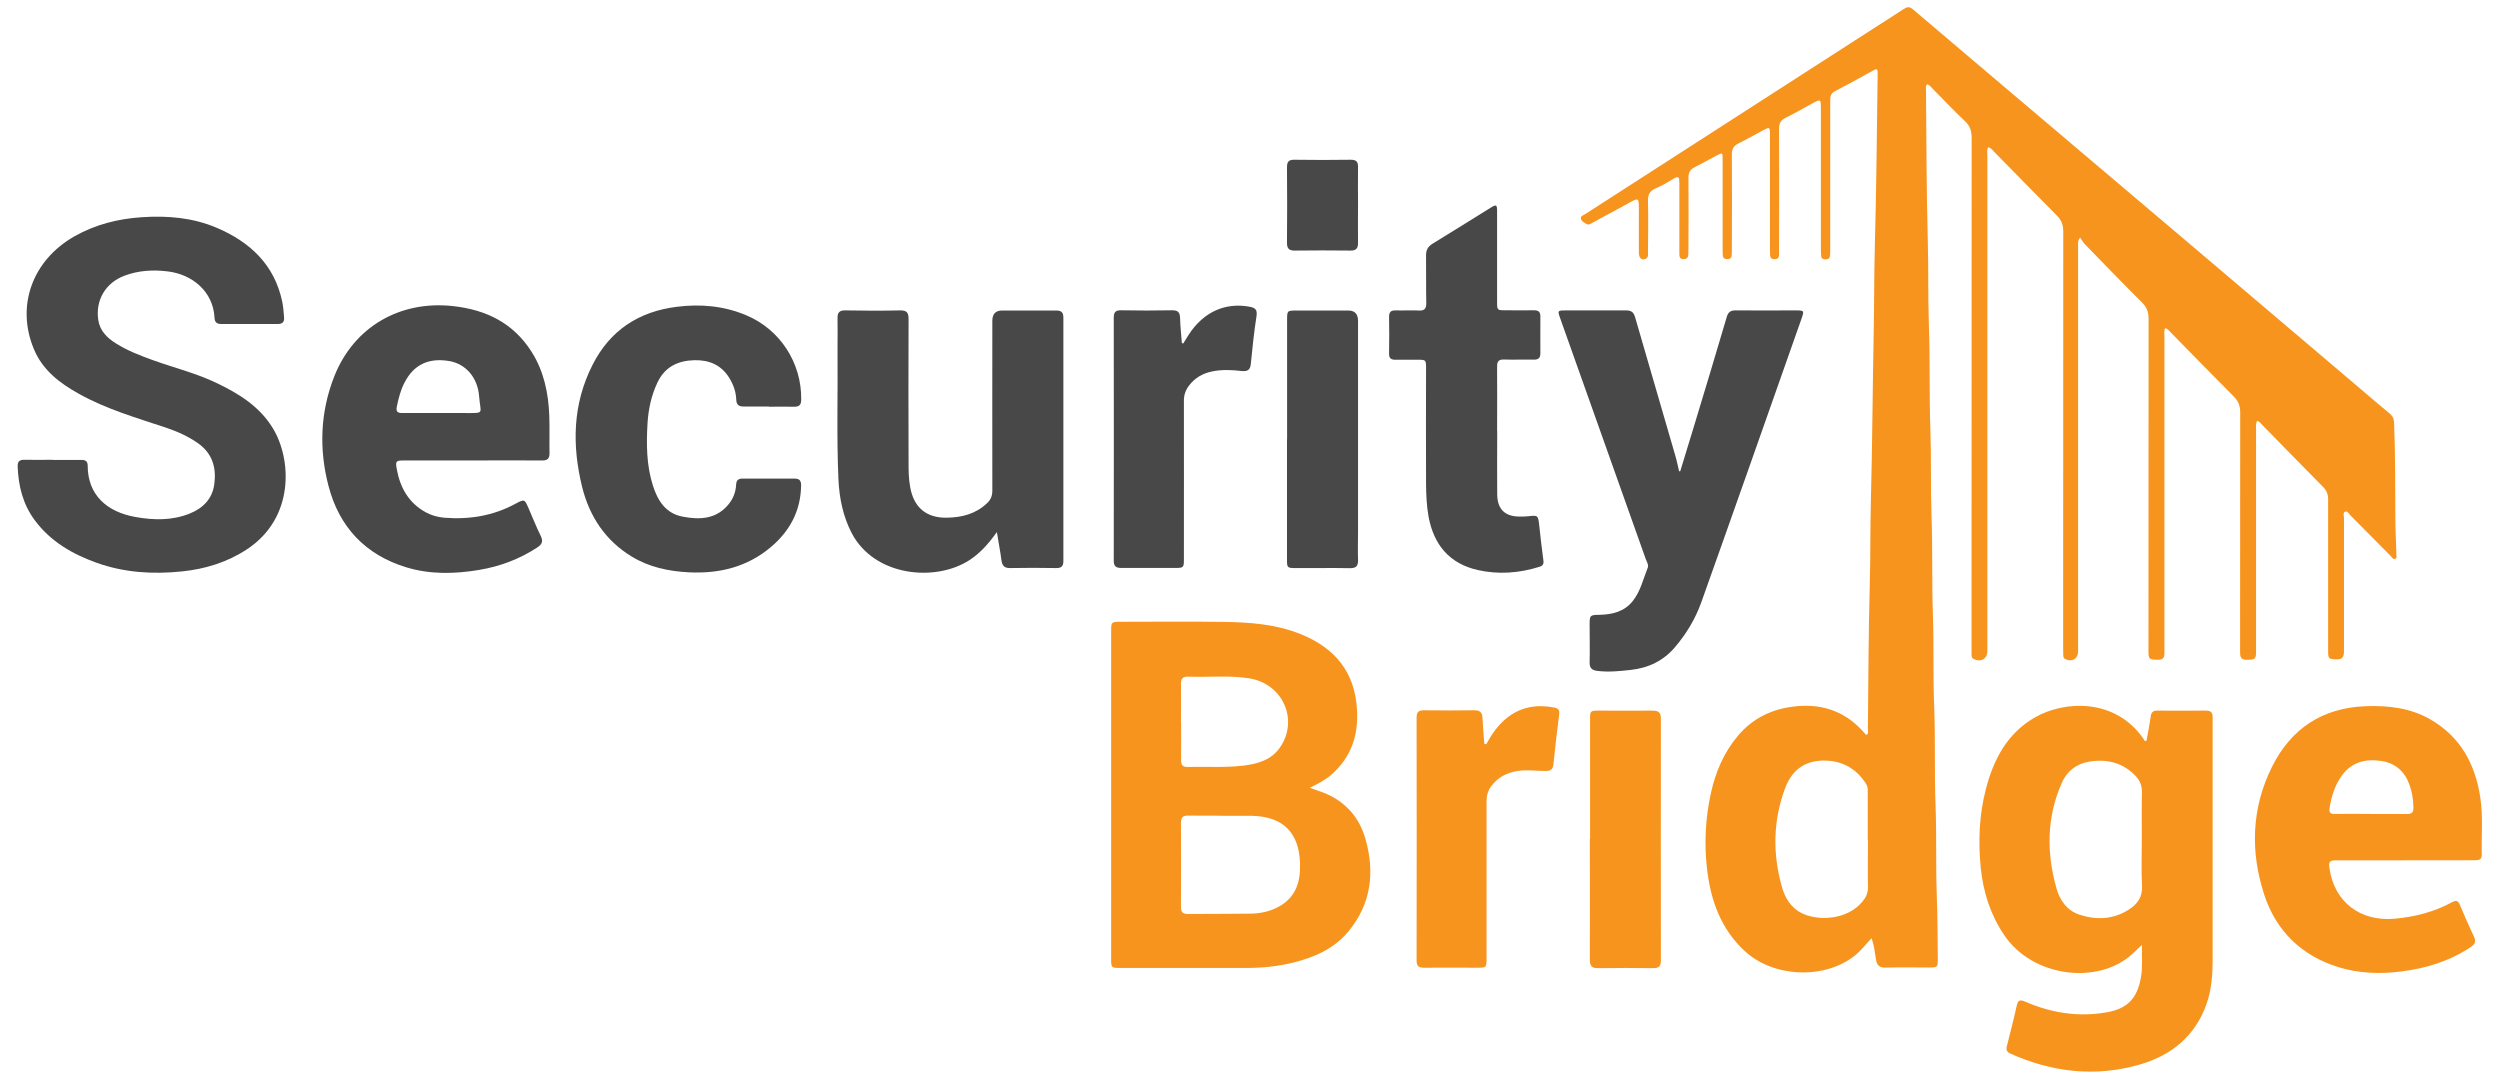
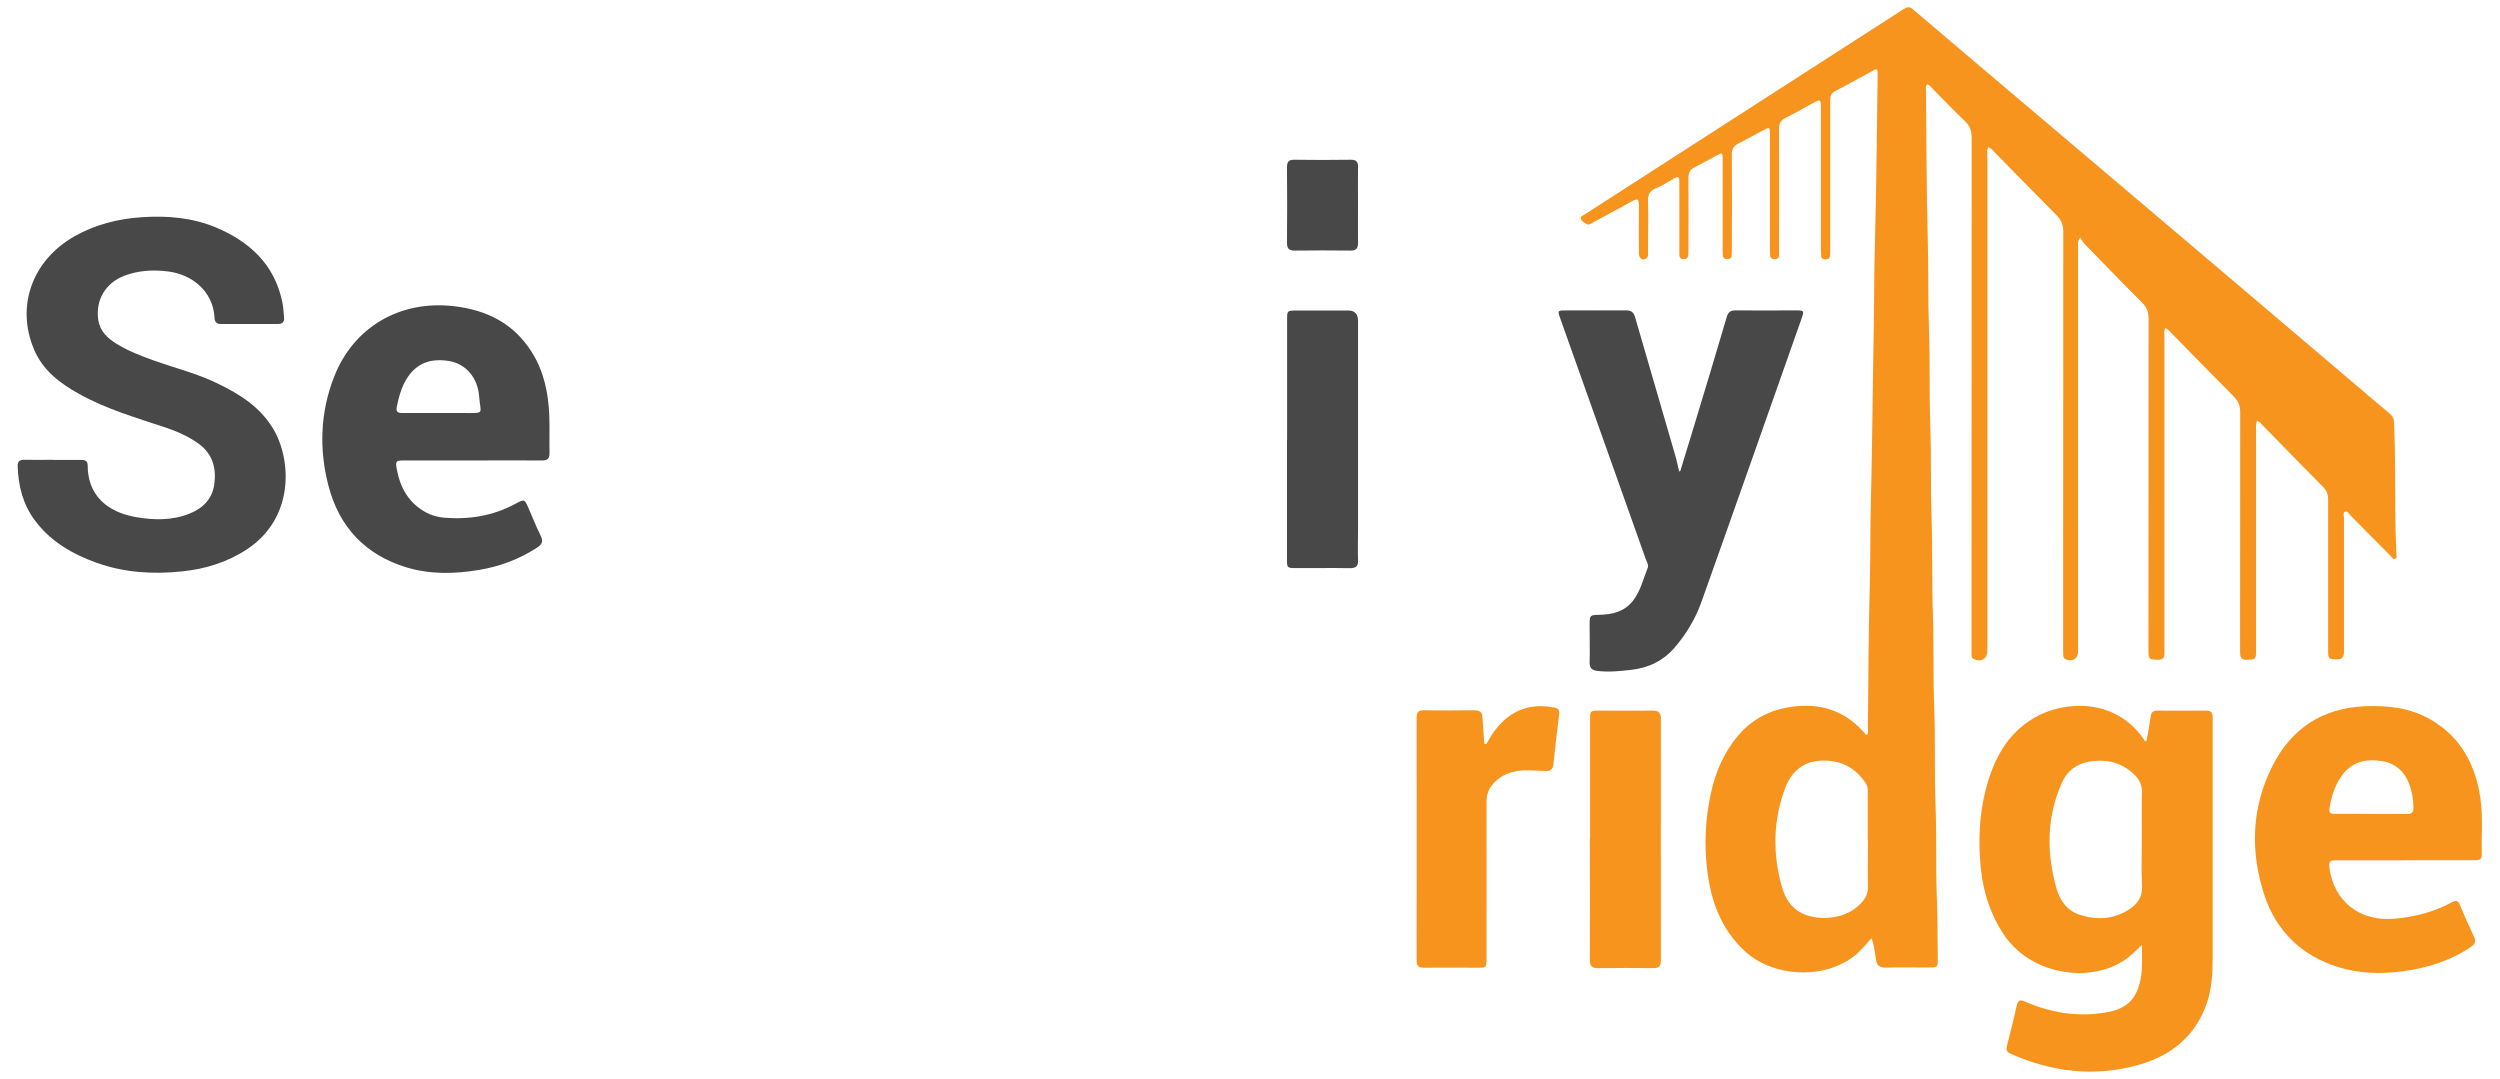
<svg xmlns="http://www.w3.org/2000/svg" id="Calque_1" viewBox="0 0 222.38 96">
  <defs>
    <style>.cls-1{fill:#f7941d;}.cls-2{fill:#484848;}</style>
  </defs>
  <path class="cls-1" d="m200.75,37.47c-.12.28-.07.54-.07.79,0,6.55,0,13.1,0,19.65,0,.74-.06.76-.8.78-.63.02-.62-.35-.62-.79,0-7.07,0-14.15.01-21.22,0-.59-.17-1.01-.59-1.43-1.87-1.87-3.71-3.77-5.56-5.65-.15-.15-.26-.34-.52-.41-.13.23-.07.49-.07.73,0,9.31,0,18.62,0,27.93,0,.44.06.87-.62.84-.75-.03-.8-.04-.8-.84,0-9.83,0-19.67.01-29.5,0-.59-.16-1.02-.58-1.44-1.72-1.71-3.41-3.46-5.1-5.2-.15-.15-.25-.35-.41-.58-.26.37-.18.62-.18.85,0,11.82,0,23.63,0,35.45,0,.17,0,.35,0,.52,0,.65-.55.97-1.13.68-.14-.07-.19-.19-.19-.33-.01-.23-.01-.47-.01-.7,0-12.34,0-24.68.01-37.02,0-.59-.17-1.01-.59-1.43-1.87-1.87-3.7-3.77-5.56-5.65-.14-.15-.26-.34-.53-.4-.14.25-.07.53-.07.78,0,14.5,0,29,0,43.49,0,.17,0,.35,0,.52,0,.71-.55,1.04-1.2.74-.17-.08-.2-.22-.21-.38,0-.23,0-.47,0-.7,0-15.1,0-30.2.01-45.3,0-.61-.15-1.06-.6-1.48-.99-.93-1.92-1.93-2.88-2.89-.14-.15-.27-.33-.48-.39-.17.19-.1.39-.1.57.04,4.45.04,8.9.16,13.35.07,2.55.01,5.09.1,7.63.11,3.05.02,6.1.13,9.15.09,2.55.01,5.09.1,7.63.11,3.01.02,6.02.13,9.03.09,2.68,0,5.36.11,8.04.11,2.91.01,5.83.12,8.74.1,2.68.01,5.36.11,8.04.07,1.86.07,3.73.09,5.59,0,.79,0,.8-.82.8-1.26,0-2.53-.03-3.79.01-.61.02-.82-.22-.9-.78-.09-.59-.15-1.19-.38-1.84-.52.55-.93,1.1-1.48,1.54-2.69,2.16-7.25,1.97-9.8-.39-2.12-1.96-3.02-4.48-3.35-7.24-.27-2.27-.16-4.54.33-6.78.41-1.89,1.15-3.63,2.4-5.12,1.36-1.62,3.12-2.44,5.21-2.64,2.49-.24,4.54.57,6.15,2.49.02.03.07.03.11.06.18-.17.1-.4.1-.59.05-4.27.05-8.55.17-12.82.07-2.51.03-5.01.1-7.52.13-4.99.15-9.98.25-14.98.05-2.54.03-5.09.1-7.63.14-5.11.18-10.22.25-15.33,0-.36-.07-.42-.38-.24-1.14.63-2.28,1.26-3.43,1.86-.39.2-.41.51-.41.87,0,2.97,0,5.95,0,8.92,0,1.46,0,2.92,0,4.37,0,.17,0,.35-.03.52-.03.22-.2.27-.39.27-.19,0-.36-.06-.38-.28-.02-.21-.03-.43-.03-.64,0-4.18,0-8.36,0-12.54,0-.79-.04-.81-.71-.44-.8.44-1.59.89-2.41,1.3-.45.22-.61.51-.6,1,.02,3.56,0,7.11,0,10.67,0,.17,0,.35,0,.52,0,.26-.13.39-.39.4-.26,0-.4-.12-.41-.38,0-.19-.01-.39-.01-.58,0-3.36,0-6.72,0-10.09,0-.73-.02-.74-.65-.4-.72.38-1.43.79-2.16,1.15-.42.21-.58.49-.58.96.02,2.82.01,5.64,0,8.45,0,.19,0,.39-.02.58-.02.21-.16.29-.36.3-.22,0-.39-.06-.42-.3-.02-.19-.02-.39-.02-.58,0-2.66,0-5.33,0-7.99,0-.63,0-.63-.55-.34-.65.34-1.29.71-1.95,1.04-.4.2-.54.48-.54.93.02,2.1,0,4.2,0,6.3,0,.17,0,.35-.01.52-.02.27-.14.43-.44.42-.28,0-.36-.18-.36-.43,0-.17,0-.35,0-.52,0-1.96,0-3.93,0-5.89,0-.43-.06-.59-.51-.32-.51.32-1.04.63-1.59.86-.56.24-.71.6-.69,1.18.04,1.5.01,2.99,0,4.49,0,.21.05.44-.17.58-.33.21-.64-.02-.64-.5-.01-1.28,0-2.57,0-3.85,0-1.1,0-1.09-.97-.55-1.04.57-2.08,1.13-3.13,1.7-.17.09-.34.24-.54.13-.21-.11-.44-.24-.51-.45-.08-.27.22-.33.38-.44,8.61-5.55,17.22-11.09,25.83-16.63.83-.54,1.67-1.06,2.5-1.61.3-.2.52-.23.82.03,4.29,3.65,8.59,7.29,12.89,10.93,4.25,3.6,8.51,7.21,12.76,10.81,4.73,4.01,9.45,8.02,14.17,12.03.86.73,1.71,1.47,2.58,2.18.28.23.39.49.4.85.11,2.8.09,5.59.11,8.39,0,1.07.06,2.14.09,3.2,0,.17.08.4-.09.48-.22.1-.32-.16-.45-.28-1.18-1.18-2.35-2.37-3.53-3.56-.14-.14-.27-.43-.48-.35-.23.08-.11.38-.11.58,0,3.93,0,7.85,0,11.78,0,.46-.05.8-.65.78-.71-.02-.76-.04-.76-.75,0-4.49,0-8.98,0-13.47,0-.46-.13-.8-.46-1.13-1.79-1.81-3.57-3.63-5.35-5.45-.15-.15-.26-.34-.53-.42Zm-34.61,37.29c0-1.44,0-2.87,0-4.31,0-.25,0-.5-.15-.73-.93-1.45-2.27-2.13-3.98-2.06-1.63.07-2.67.98-3.22,2.45-1.08,2.89-1.12,5.84-.28,8.8.27.96.79,1.83,1.74,2.31,1.36.69,3.98.69,5.41-1.01.33-.39.51-.79.5-1.32-.03-1.38,0-2.76,0-4.14Z" />
-   <path class="cls-1" d="m116.51,70.08c.53.19.93.31,1.32.47,1.87.77,3.09,2.17,3.63,4.08.85,2.97.51,5.79-1.53,8.24-1.25,1.51-2.98,2.27-4.84,2.74-1.38.35-2.79.49-4.21.49-3.75,0-7.5,0-11.25,0-.77,0-.79-.02-.79-.78,0-9.74,0-19.47,0-29.21,0-.77.03-.8.77-.8,3.07,0,6.14-.04,9.21.01,2.31.03,4.62.19,6.81,1.06,3.08,1.22,4.9,3.37,5.08,6.78.13,2.28-.54,4.21-2.26,5.73-.54.48-1.18.81-1.95,1.19Zm-7.76,2.48h0c-1.03,0-2.06,0-3.09-.01-.46,0-.61.18-.61.62.01,2.5.01,5.01,0,7.51,0,.45.15.62.61.62,1.88-.02,3.77,0,5.65-.03.88-.02,1.74-.22,2.51-.66,1.49-.85,1.87-2.24,1.82-3.82-.08-2.74-1.54-4.17-4.28-4.22-.87-.01-1.75,0-2.62,0Zm-3.69-8.37c0,1.15.01,2.29,0,3.44,0,.41.13.6.57.59,1.67-.04,3.34.08,5-.12,1.28-.16,2.49-.51,3.26-1.66,1.64-2.45.2-5.63-2.77-6.1-1.79-.29-3.6-.08-5.41-.15-.53-.02-.67.2-.66.69.02,1.11,0,2.21,0,3.32Z" />
  <path class="cls-1" d="m190.52,84.06c-.35.33-.61.59-.88.83-3.01,2.72-8.82,2.07-11.37-1.72-1.23-1.83-1.86-3.83-2.08-5.99-.23-2.35-.14-4.7.46-7,.68-2.61,1.88-4.92,4.3-6.33,2.71-1.58,7.18-1.72,9.66,1.79.07.09.13.19.19.29.05-.02.09-.03.14-.05.13-.72.27-1.43.37-2.15.05-.39.23-.53.61-.52,1.44.01,2.88.01,4.31,0,.43,0,.6.19.59.6,0,.14,0,.27,0,.41,0,7.03,0,14.07,0,21.1,0,1.34-.09,2.68-.54,3.97-1.01,2.88-3.12,4.59-5.97,5.41-3.94,1.13-7.76.68-11.48-.98-.34-.15-.4-.36-.31-.69.3-1.19.61-2.37.87-3.57.11-.51.31-.56.76-.36,2.29,1,4.69,1.38,7.17.96,1.93-.32,2.8-1.25,3.13-3.17.15-.9.06-1.8.08-2.82Zm0-9.35c0-1.42-.02-2.84.01-4.25.01-.57-.18-1.02-.55-1.42-1.14-1.21-2.56-1.55-4.15-1.29-1.14.19-1.98.86-2.43,1.89-1.35,3.06-1.37,6.22-.47,9.39.3,1.07.95,1.99,2.09,2.35,1.51.48,3,.4,4.36-.48.74-.48,1.22-1.11,1.16-2.12-.08-1.35-.02-2.72-.02-4.08Z" />
  <path class="cls-2" d="m4.7,40.91c.85,0,1.71,0,2.56,0,.37,0,.54.15.54.51,0,2.6,1.7,4.12,4.26,4.57,1.63.29,3.26.32,4.82-.31,1.17-.47,2-1.3,2.18-2.59.2-1.46-.15-2.74-1.43-3.65-.9-.64-1.89-1.07-2.93-1.42-2.6-.86-5.23-1.63-7.65-2.97-1.73-.96-3.27-2.12-4.05-4.03-1.58-3.83-.12-7.85,3.59-9.98,1.88-1.07,3.9-1.58,6.05-1.72,2.28-.15,4.51.04,6.63.94,2.96,1.26,5.13,3.27,5.83,6.55.1.47.13.96.17,1.44.03.38-.14.57-.54.57-1.69,0-3.38,0-5.07,0-.4,0-.56-.18-.58-.56-.11-2.3-1.95-3.86-4.18-4.12-1.32-.16-2.6-.08-3.84.39-1.67.63-2.58,2.17-2.32,3.93.14.96.78,1.59,1.56,2.08,1.06.67,2.22,1.11,3.39,1.53,1.88.67,3.83,1.15,5.64,2.03,1.95.94,3.75,2.06,4.92,3.96,1.71,2.77,1.97,8-2.28,10.8-1.76,1.16-3.72,1.76-5.79,1.97-2.58.27-5.13.11-7.59-.77-2.15-.77-4.09-1.89-5.49-3.77-1.06-1.42-1.47-3.06-1.53-4.81-.01-.43.17-.59.59-.58.84.02,1.67,0,2.51,0Z" />
-   <path class="cls-2" d="m149.46,41.92c.42-1.39.85-2.78,1.27-4.16.96-3.18,1.93-6.36,2.86-9.54.13-.45.34-.62.81-.61,1.75.02,3.5,0,5.25,0,.85,0,.86,0,.58.79-1.52,4.32-3.04,8.65-4.57,12.97-1.44,4.07-2.87,8.13-4.32,12.19-.53,1.48-1.32,2.8-2.34,4-1.04,1.23-2.38,1.86-3.94,2.03-.98.11-1.97.21-2.96.09-.49-.06-.71-.24-.7-.77.03-1.13,0-2.25,0-3.38,0-.78.04-.83.82-.84,1.17-.02,2.25-.26,3.02-1.23.69-.87.93-1.96,1.33-2.96.1-.26-.09-.53-.18-.78-2.53-7.12-5.06-14.24-7.59-21.36-.27-.75-.26-.75.54-.75,1.77,0,3.54.01,5.3,0,.47,0,.68.16.81.62,1.19,4.12,2.4,8.24,3.59,12.36.13.44.21.89.32,1.33.03,0,.07,0,.1,0Z" />
-   <path class="cls-2" d="m88.65,47.36c-.74,1.03-1.46,1.84-2.41,2.46-3,1.96-8.46,1.49-10.49-2.42-.77-1.49-1.09-3.1-1.17-4.77-.17-3.86-.04-7.73-.08-11.6,0-.89.02-1.79,0-2.68-.02-.54.15-.76.73-.74,1.61.03,3.23.04,4.84,0,.61-.01.75.22.75.78-.02,4.24-.01,8.47,0,12.71,0,.74,0,1.47.14,2.21.31,1.81,1.42,2.77,3.26,2.74,1.34-.02,2.57-.33,3.58-1.29.34-.32.47-.66.47-1.13-.01-5.03,0-10.07,0-15.1q0-.91.89-.91c1.59,0,3.19.01,4.78,0,.48,0,.65.17.65.64,0,7.21,0,14.42,0,21.63,0,.48-.17.65-.65.64-1.36-.02-2.72-.03-4.08,0-.54.01-.71-.22-.78-.7-.1-.77-.25-1.53-.4-2.47Z" />
+   <path class="cls-2" d="m149.46,41.92c.42-1.39.85-2.78,1.27-4.16.96-3.18,1.93-6.36,2.86-9.54.13-.45.34-.62.81-.61,1.75.02,3.5,0,5.25,0,.85,0,.86,0,.58.79-1.52,4.32-3.04,8.65-4.57,12.97-1.44,4.07-2.87,8.13-4.32,12.19-.53,1.48-1.32,2.8-2.34,4-1.04,1.23-2.38,1.86-3.94,2.03-.98.11-1.97.21-2.96.09-.49-.06-.71-.24-.7-.77.03-1.13,0-2.25,0-3.38,0-.78.04-.83.82-.84,1.17-.02,2.25-.26,3.02-1.23.69-.87.93-1.96,1.33-2.96.1-.26-.09-.53-.18-.78-2.53-7.12-5.06-14.24-7.59-21.36-.27-.75-.26-.75.54-.75,1.77,0,3.54.01,5.3,0,.47,0,.68.16.81.62,1.19,4.12,2.4,8.24,3.59,12.36.13.44.21.89.32,1.33.03,0,.07,0,.1,0" />
  <path class="cls-2" d="m42.02,40.96c-2.04,0-4.08,0-6.12,0-.68,0-.73.07-.61.75.3,1.67,1.06,3.03,2.6,3.87.5.27,1.05.42,1.61.47,2.24.18,4.37-.16,6.37-1.25.78-.42.8-.4,1.15.42.36.82.68,1.65,1.08,2.45.23.47.12.74-.28,1.01-1.6,1.05-3.35,1.71-5.23,2.02-2.16.36-4.34.41-6.46-.24-3.65-1.11-5.97-3.61-6.91-7.24-.85-3.25-.74-6.55.51-9.73,1.74-4.42,5.86-6.79,10.59-6.26,2.96.33,5.35,1.52,6.97,4.07,1.09,1.72,1.49,3.65,1.57,5.66.04,1.11,0,2.21.02,3.32.01.5-.16.69-.67.68-2.06-.02-4.12,0-6.18,0Zm-3.08-4.22c.8,0,1.59,0,2.39,0,1.84,0,1.41.11,1.29-1.47-.12-1.69-1.2-2.9-2.64-3.15-1.86-.32-3.19.32-4.01,1.94-.34.66-.52,1.37-.67,2.1-.1.48.08.58.5.58,1.05-.01,2.1,0,3.15,0Z" />
  <path class="cls-1" d="m213.88,76.53c-2.04,0-4.08,0-6.12,0-.48,0-.63.1-.56.63.4,3.06,2.75,4.84,5.81,4.56,1.84-.16,3.55-.62,5.15-1.49.36-.19.51-.07.65.26.4.95.81,1.89,1.25,2.82.19.41.13.65-.25.91-1.9,1.28-4.01,1.92-6.26,2.2-1.87.23-3.73.17-5.54-.39-3.27-1.01-5.53-3.2-6.59-6.41-1.27-3.86-1.15-7.77.7-11.45,1.68-3.35,4.44-5.19,8.26-5.35,2.04-.08,4.01.14,5.8,1.17,2.68,1.54,4,3.98,4.45,6.96.25,1.68.09,3.37.13,5.06.01.49-.29.51-.65.51-2.08,0-4.16,0-6.24,0Zm-2.99-4.12c1.07,0,2.13-.01,3.2,0,.42,0,.6-.13.59-.57-.01-.69-.11-1.35-.34-2-.42-1.2-1.25-1.96-2.51-2.15-1.39-.21-2.63.08-3.51,1.29-.63.87-.94,1.86-1.1,2.91-.06.4.09.52.47.51,1.07-.01,2.13,0,3.2,0Z" />
-   <path class="cls-2" d="m68.41,36.16c-.76,0-1.52,0-2.27,0-.43,0-.63-.16-.65-.61-.02-.69-.25-1.33-.61-1.92-.71-1.16-1.79-1.62-3.11-1.59-1.47.04-2.63.59-3.29,1.99-.54,1.14-.8,2.34-.88,3.6-.11,1.87-.1,3.73.47,5.54.43,1.37,1.15,2.51,2.67,2.79,1.52.29,3,.23,4.09-1.13.4-.5.62-1.08.65-1.72.02-.4.2-.54.58-.54,1.54,0,3.07.01,4.61,0,.46,0,.6.2.59.64-.04,2.25-1.01,4.04-2.7,5.46-2.1,1.77-4.57,2.37-7.27,2.24-1.82-.09-3.55-.46-5.11-1.41-2.33-1.42-3.74-3.56-4.39-6.15-.92-3.72-.86-7.4.92-10.9,1.55-3.06,4.1-4.74,7.49-5.16,2.12-.27,4.19-.08,6.17.75,3.02,1.26,4.94,4.23,4.9,7.5,0,.49-.19.65-.65.64-.74-.02-1.48,0-2.22,0Z" />
-   <path class="cls-2" d="m133.18,38.34c0,1.88-.02,3.77,0,5.65.02,1.34.72,1.98,2.06,1.96.23,0,.47,0,.7-.03.88-.09.87-.09.98.83.11,1.04.23,2.08.37,3.12.04.31-.06.46-.36.55-1.8.56-3.62.7-5.46.29-2.55-.57-3.94-2.26-4.4-4.77-.17-.96-.21-1.93-.22-2.9-.02-3.42,0-6.84,0-10.26,0-.78,0-.78-.77-.78-.64,0-1.28-.01-1.92,0-.41.01-.61-.11-.6-.56.02-1.09.02-2.18,0-3.26,0-.43.17-.58.59-.57.68.02,1.36-.02,2.04.01.5.03.69-.14.68-.66-.03-1.4,0-2.8-.02-4.2-.01-.51.15-.82.59-1.09,1.73-1.05,3.43-2.13,5.15-3.19.51-.32.58-.28.58.31,0,2.68,0,5.36,0,8.04,0,.77,0,.77.78.77.84,0,1.67.01,2.51,0,.4,0,.56.15.56.55,0,1.09-.01,2.18,0,3.26,0,.42-.16.59-.59.58-.87-.02-1.75.02-2.62-.01-.48-.02-.65.15-.64.63.02,1.9,0,3.81,0,5.71,0,0,0,0,.01,0Z" />
-   <path class="cls-2" d="m105.25,30.56c.17-.27.33-.55.51-.82,1.29-1.98,3.21-2.85,5.37-2.46.49.09.73.23.64.83-.22,1.42-.37,2.85-.51,4.28-.05.57-.36.66-.83.61-.87-.1-1.74-.14-2.61.04-.83.17-1.52.56-2.04,1.24-.32.41-.48.86-.47,1.4.01,4.66,0,9.33,0,13.99,0,.84,0,.85-.84.85-1.57,0-3.15-.01-4.72,0-.5,0-.68-.15-.68-.67.01-7.19.01-14.38,0-21.57,0-.49.13-.69.66-.68,1.51.03,3.03.03,4.55,0,.52,0,.67.2.69.68.02.75.1,1.49.16,2.24.04.01.09.02.13.03Z" />
  <path class="cls-1" d="m132.19,66.22c.51-.93,1.09-1.78,1.94-2.43,1.25-.95,2.64-1.14,4.14-.85.36.07.46.24.42.61-.19,1.48-.36,2.97-.51,4.45-.05.44-.26.58-.69.58-.83,0-1.66-.13-2.5,0-.94.15-1.73.55-2.32,1.32-.32.42-.44.88-.44,1.41.01,4.64,0,9.29,0,13.93,0,.83,0,.84-.85.84-1.57,0-3.15-.01-4.72,0-.48,0-.65-.16-.65-.64.01-7.21.01-14.42,0-21.63,0-.5.21-.63.66-.63,1.5.02,2.99.02,4.49,0,.51,0,.69.21.71.68.04.77.11,1.54.16,2.3.05.01.09.02.14.03Z" />
  <path class="cls-2" d="m114.49,39.08c0-3.53,0-7.07,0-10.6,0-.85,0-.85.83-.86,1.53,0,3.07,0,4.6,0q.88,0,.88.92c0,6.22,0,12.43,0,18.65,0,.87-.03,1.75,0,2.62.02.57-.2.74-.75.73-1.59-.03-3.19,0-4.78-.01-.77,0-.79-.02-.79-.78,0-3.55,0-7.11,0-10.66Z" />
  <path class="cls-1" d="m141.44,74.63c0-3.54,0-7.07,0-10.61,0-.8.01-.81.82-.81,1.57,0,3.15.02,4.72,0,.54,0,.76.16.76.73-.01,7.17-.01,14.34,0,21.51,0,.51-.19.67-.69.67-1.63-.02-3.26-.03-4.9,0-.57.01-.73-.21-.73-.75.02-3.57,0-7.15,0-10.72Z" />
  <path class="cls-2" d="m120.8,18.23c0,1.13-.02,2.25,0,3.38,0,.51-.19.69-.69.68-1.65-.02-3.3-.02-4.95,0-.5,0-.68-.18-.68-.69.02-2.23.02-4.47,0-6.7,0-.49.13-.7.66-.69,1.67.03,3.34.02,5.01,0,.48,0,.66.16.65.64-.02,1.13,0,2.25,0,3.38Z" />
</svg>